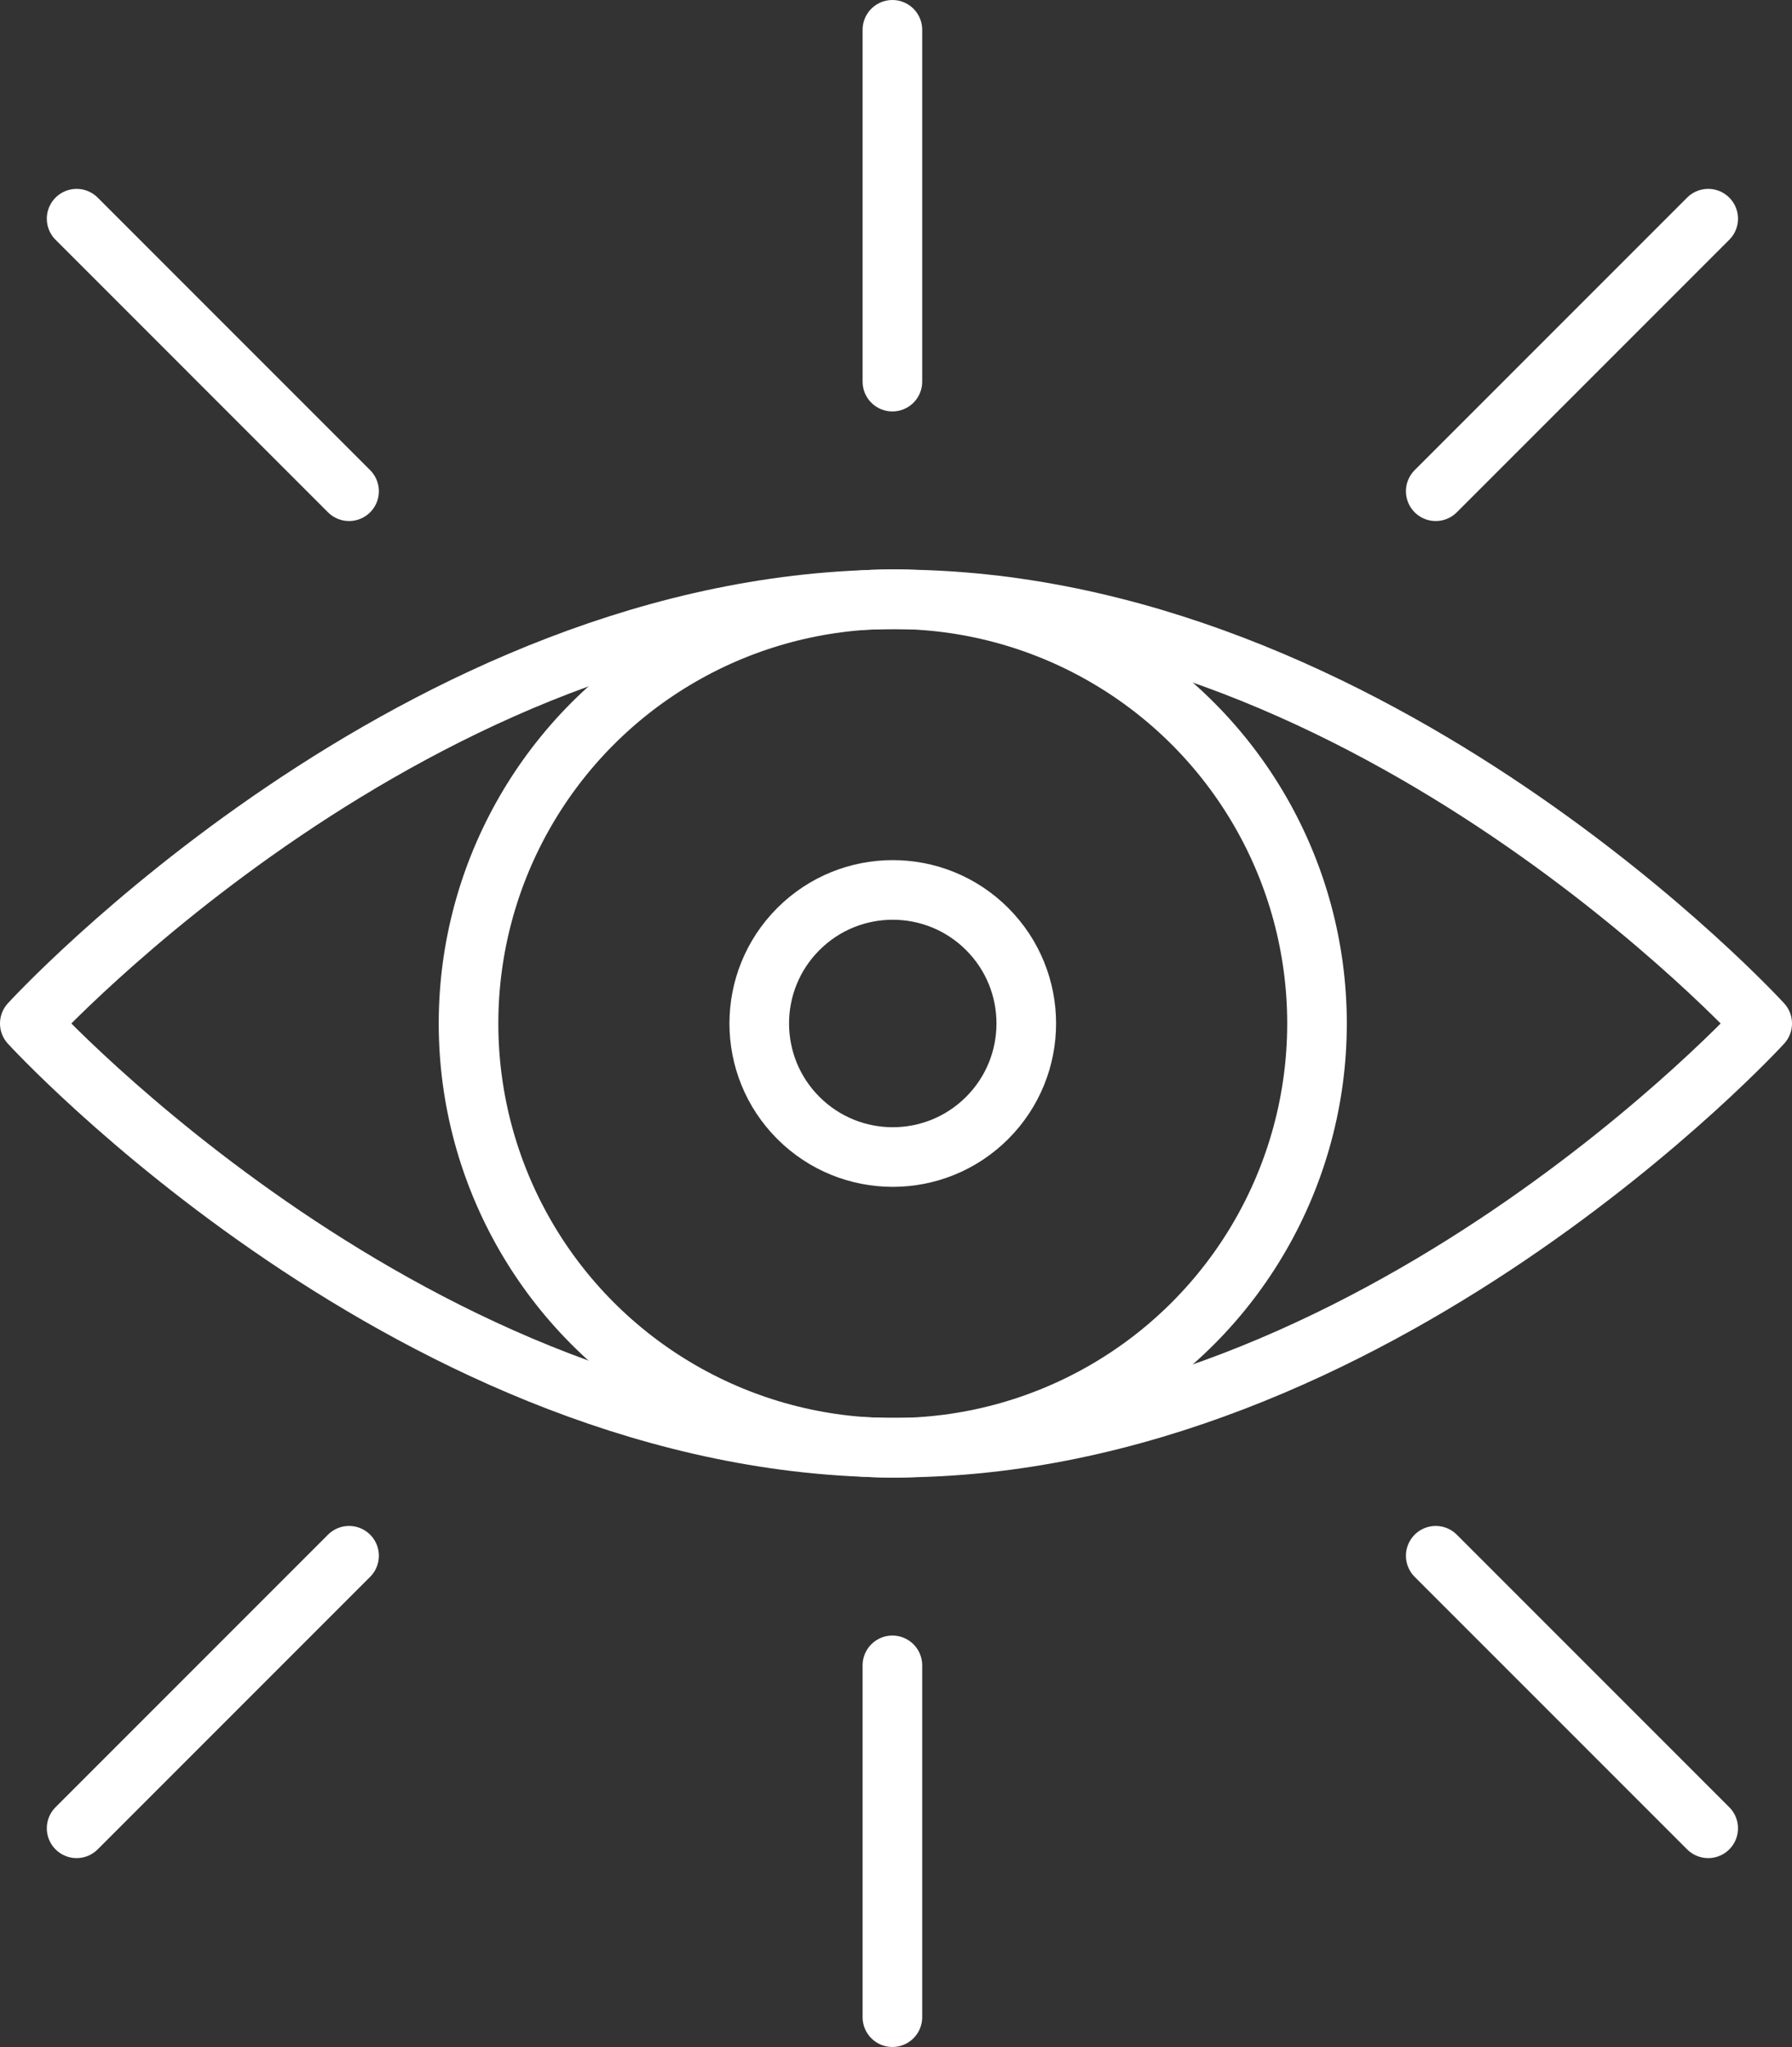
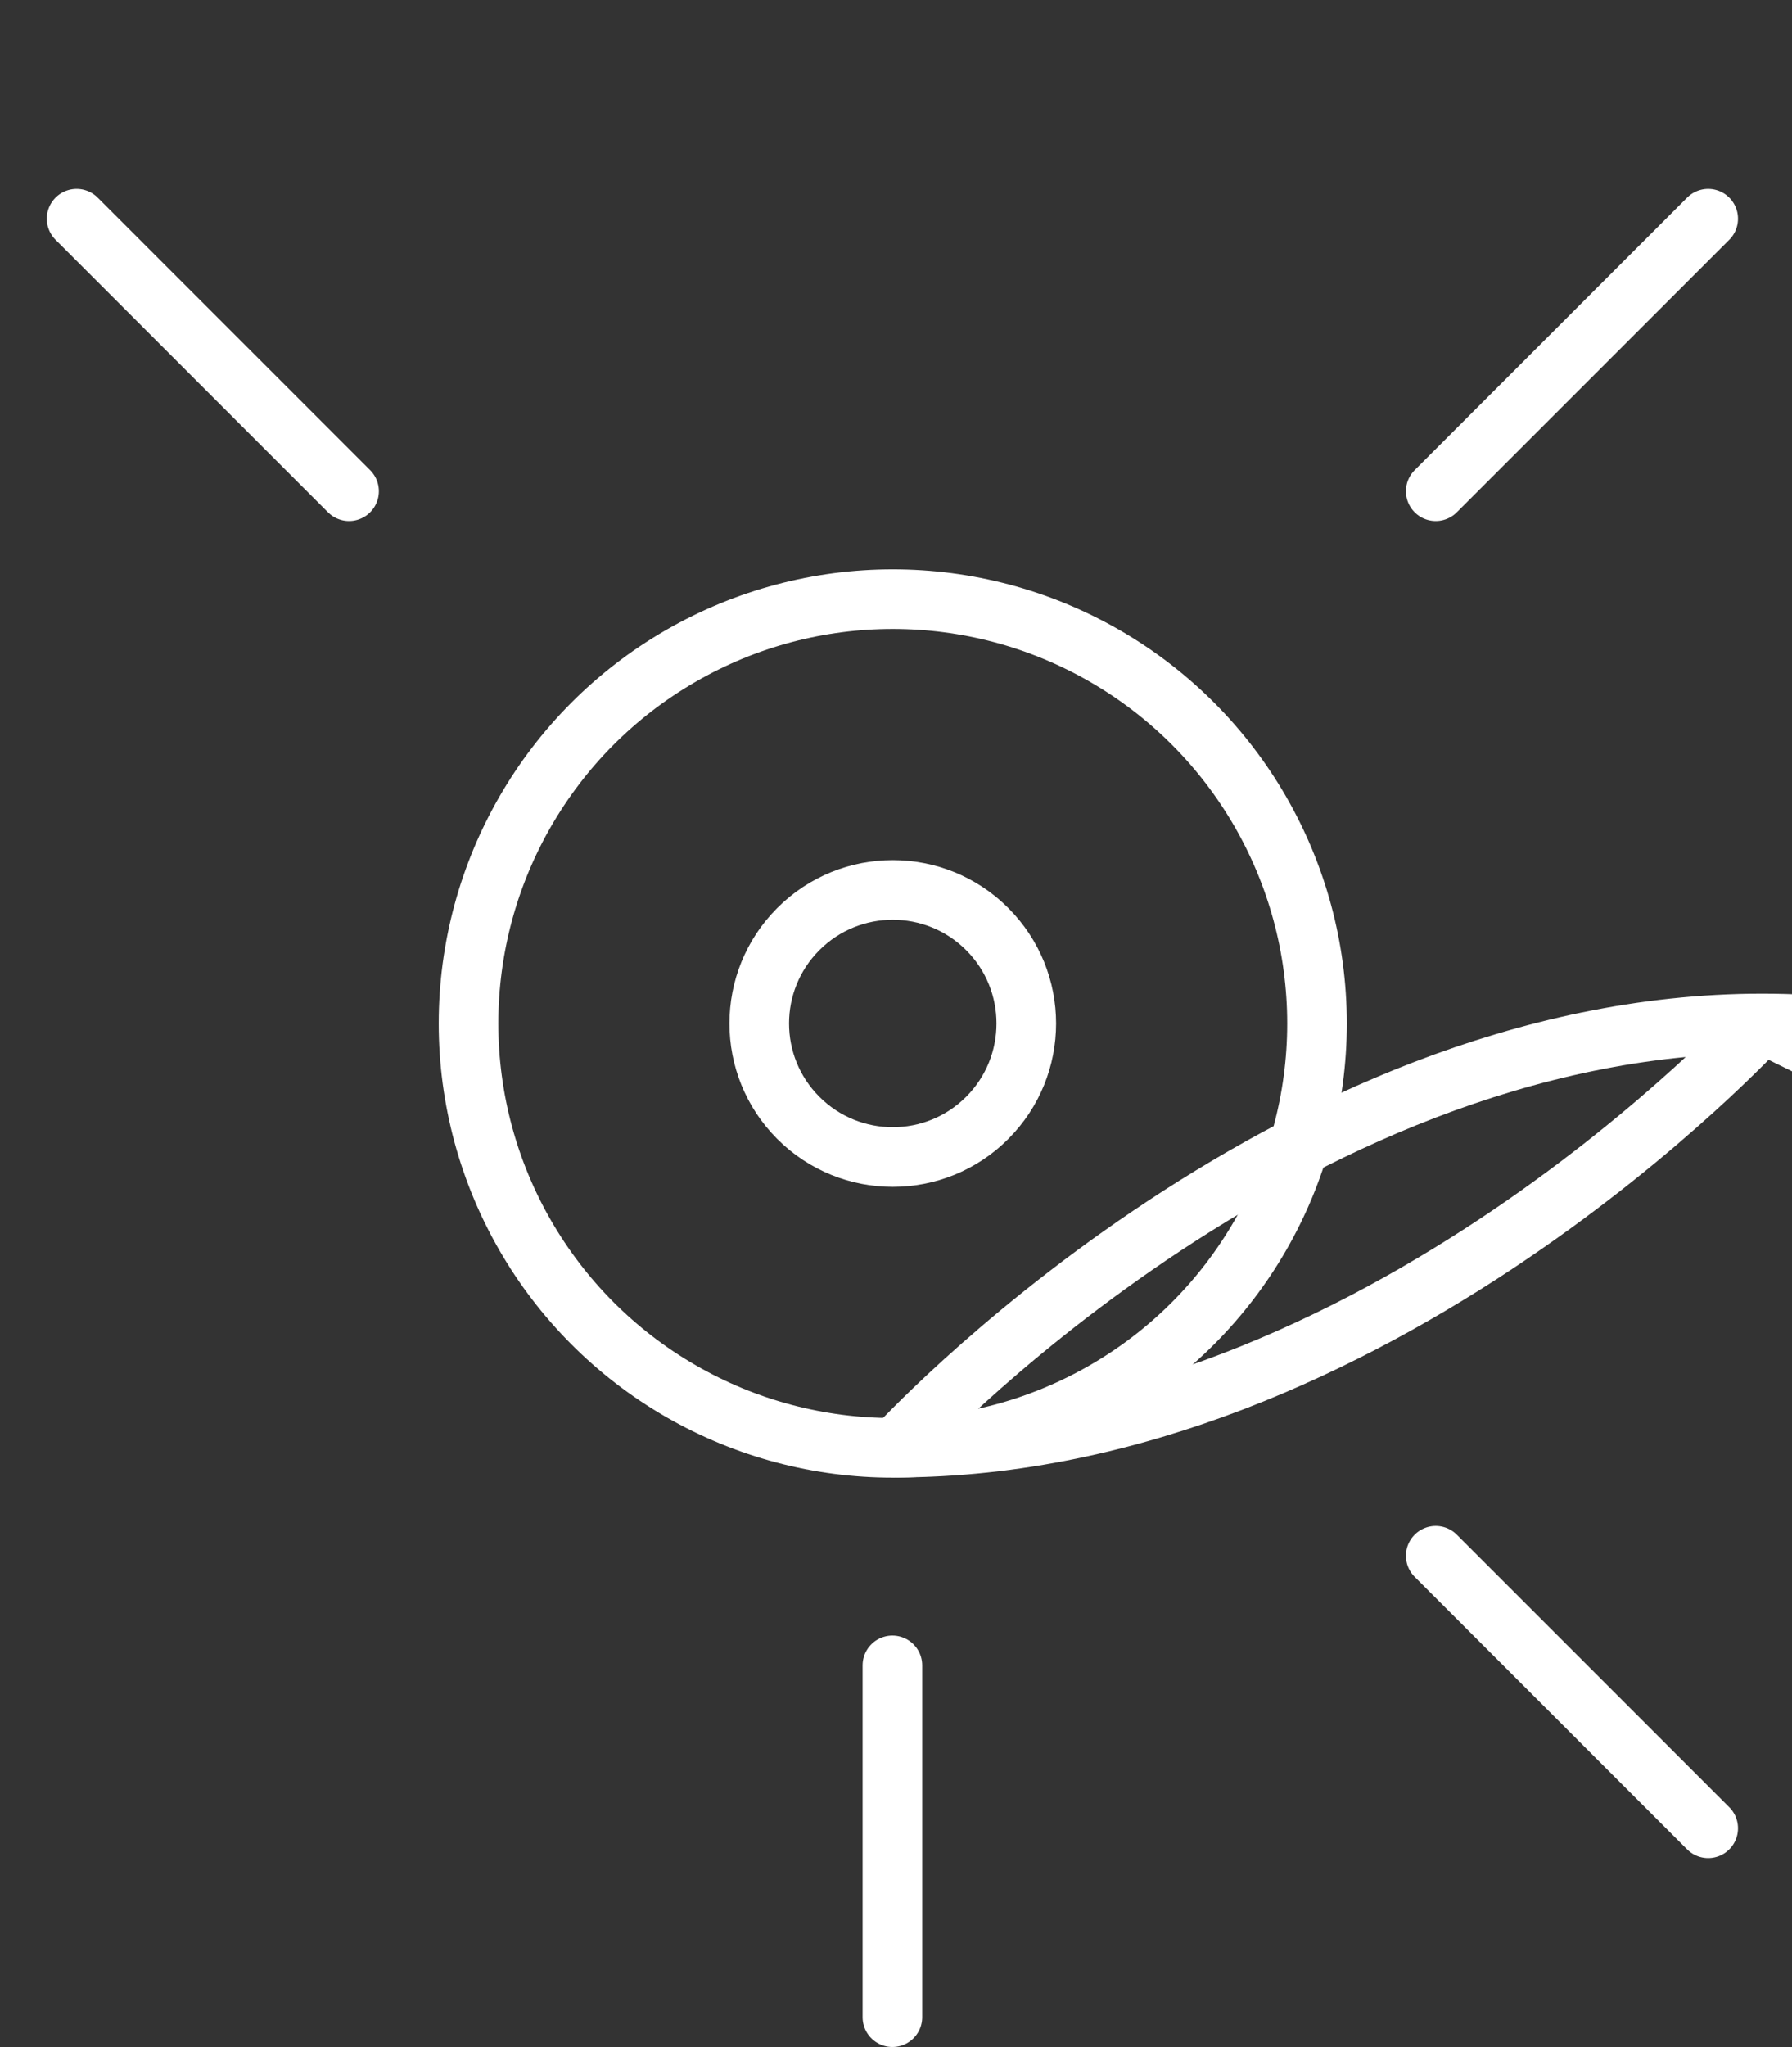
<svg xmlns="http://www.w3.org/2000/svg" id="Capa_2" data-name="Capa 2" viewBox="0 0 1352.9 1545">
  <rect x="0" y="0" width="1352.9" height="1545" fill="#333333" stroke="none" />
  <defs>
    <style>      .cls-1 {        fill: none;        stroke: #fff;        stroke-linecap: round;        stroke-linejoin: round;        stroke-width: 45px;      }    </style>
  </defs>
  <g id="_Ñëîé_1" data-name="Ñëîé 1">
    <g id="vision">
      <g id="sign">
        <g id="_ãëàç" data-name="ãëàç">
          <g id="_ãëàç-2" data-name="ãëàç">
            <circle id="_3" data-name="3" class="cls-1" cx="674.01" cy="772.5" r="100.8" transform="translate(-348.83 702.85) rotate(-45)" />
            <circle id="_2" data-name="2" class="cls-1" cx="674.01" cy="772.5" r="320.29" />
-             <path id="_1" data-name="1" class="cls-1" d="m1330.4,772.5s-292.78,320.11-653.95,320.11S22.5,772.5,22.5,772.5c0,0,292.78-320.11,653.95-320.11s653.95,320.11,653.95,320.11Z" />
+             <path id="_1" data-name="1" class="cls-1" d="m1330.4,772.5s-292.78,320.11-653.95,320.11c0,0,292.78-320.11,653.95-320.11s653.95,320.11,653.95,320.11Z" />
          </g>
        </g>
        <g id="_âåêè" data-name="âåêè">
-           <line class="cls-1" x1="673.73" y1="22.5" x2="673.73" y2="288.04" />
          <line class="cls-1" x1="57.84" y1="165.06" x2="263.53" y2="370.76" />
          <line class="cls-1" x1="1289.63" y1="165.06" x2="1083.93" y2="370.76" />
-           <line class="cls-1" x1="57.84" y1="1379.94" x2="263.53" y2="1174.24" />
          <line class="cls-1" x1="673.73" y1="1522.5" x2="673.73" y2="1256.96" />
          <line class="cls-1" x1="1289.63" y1="1379.94" x2="1083.93" y2="1174.24" />
        </g>
      </g>
    </g>
  </g>
</svg>